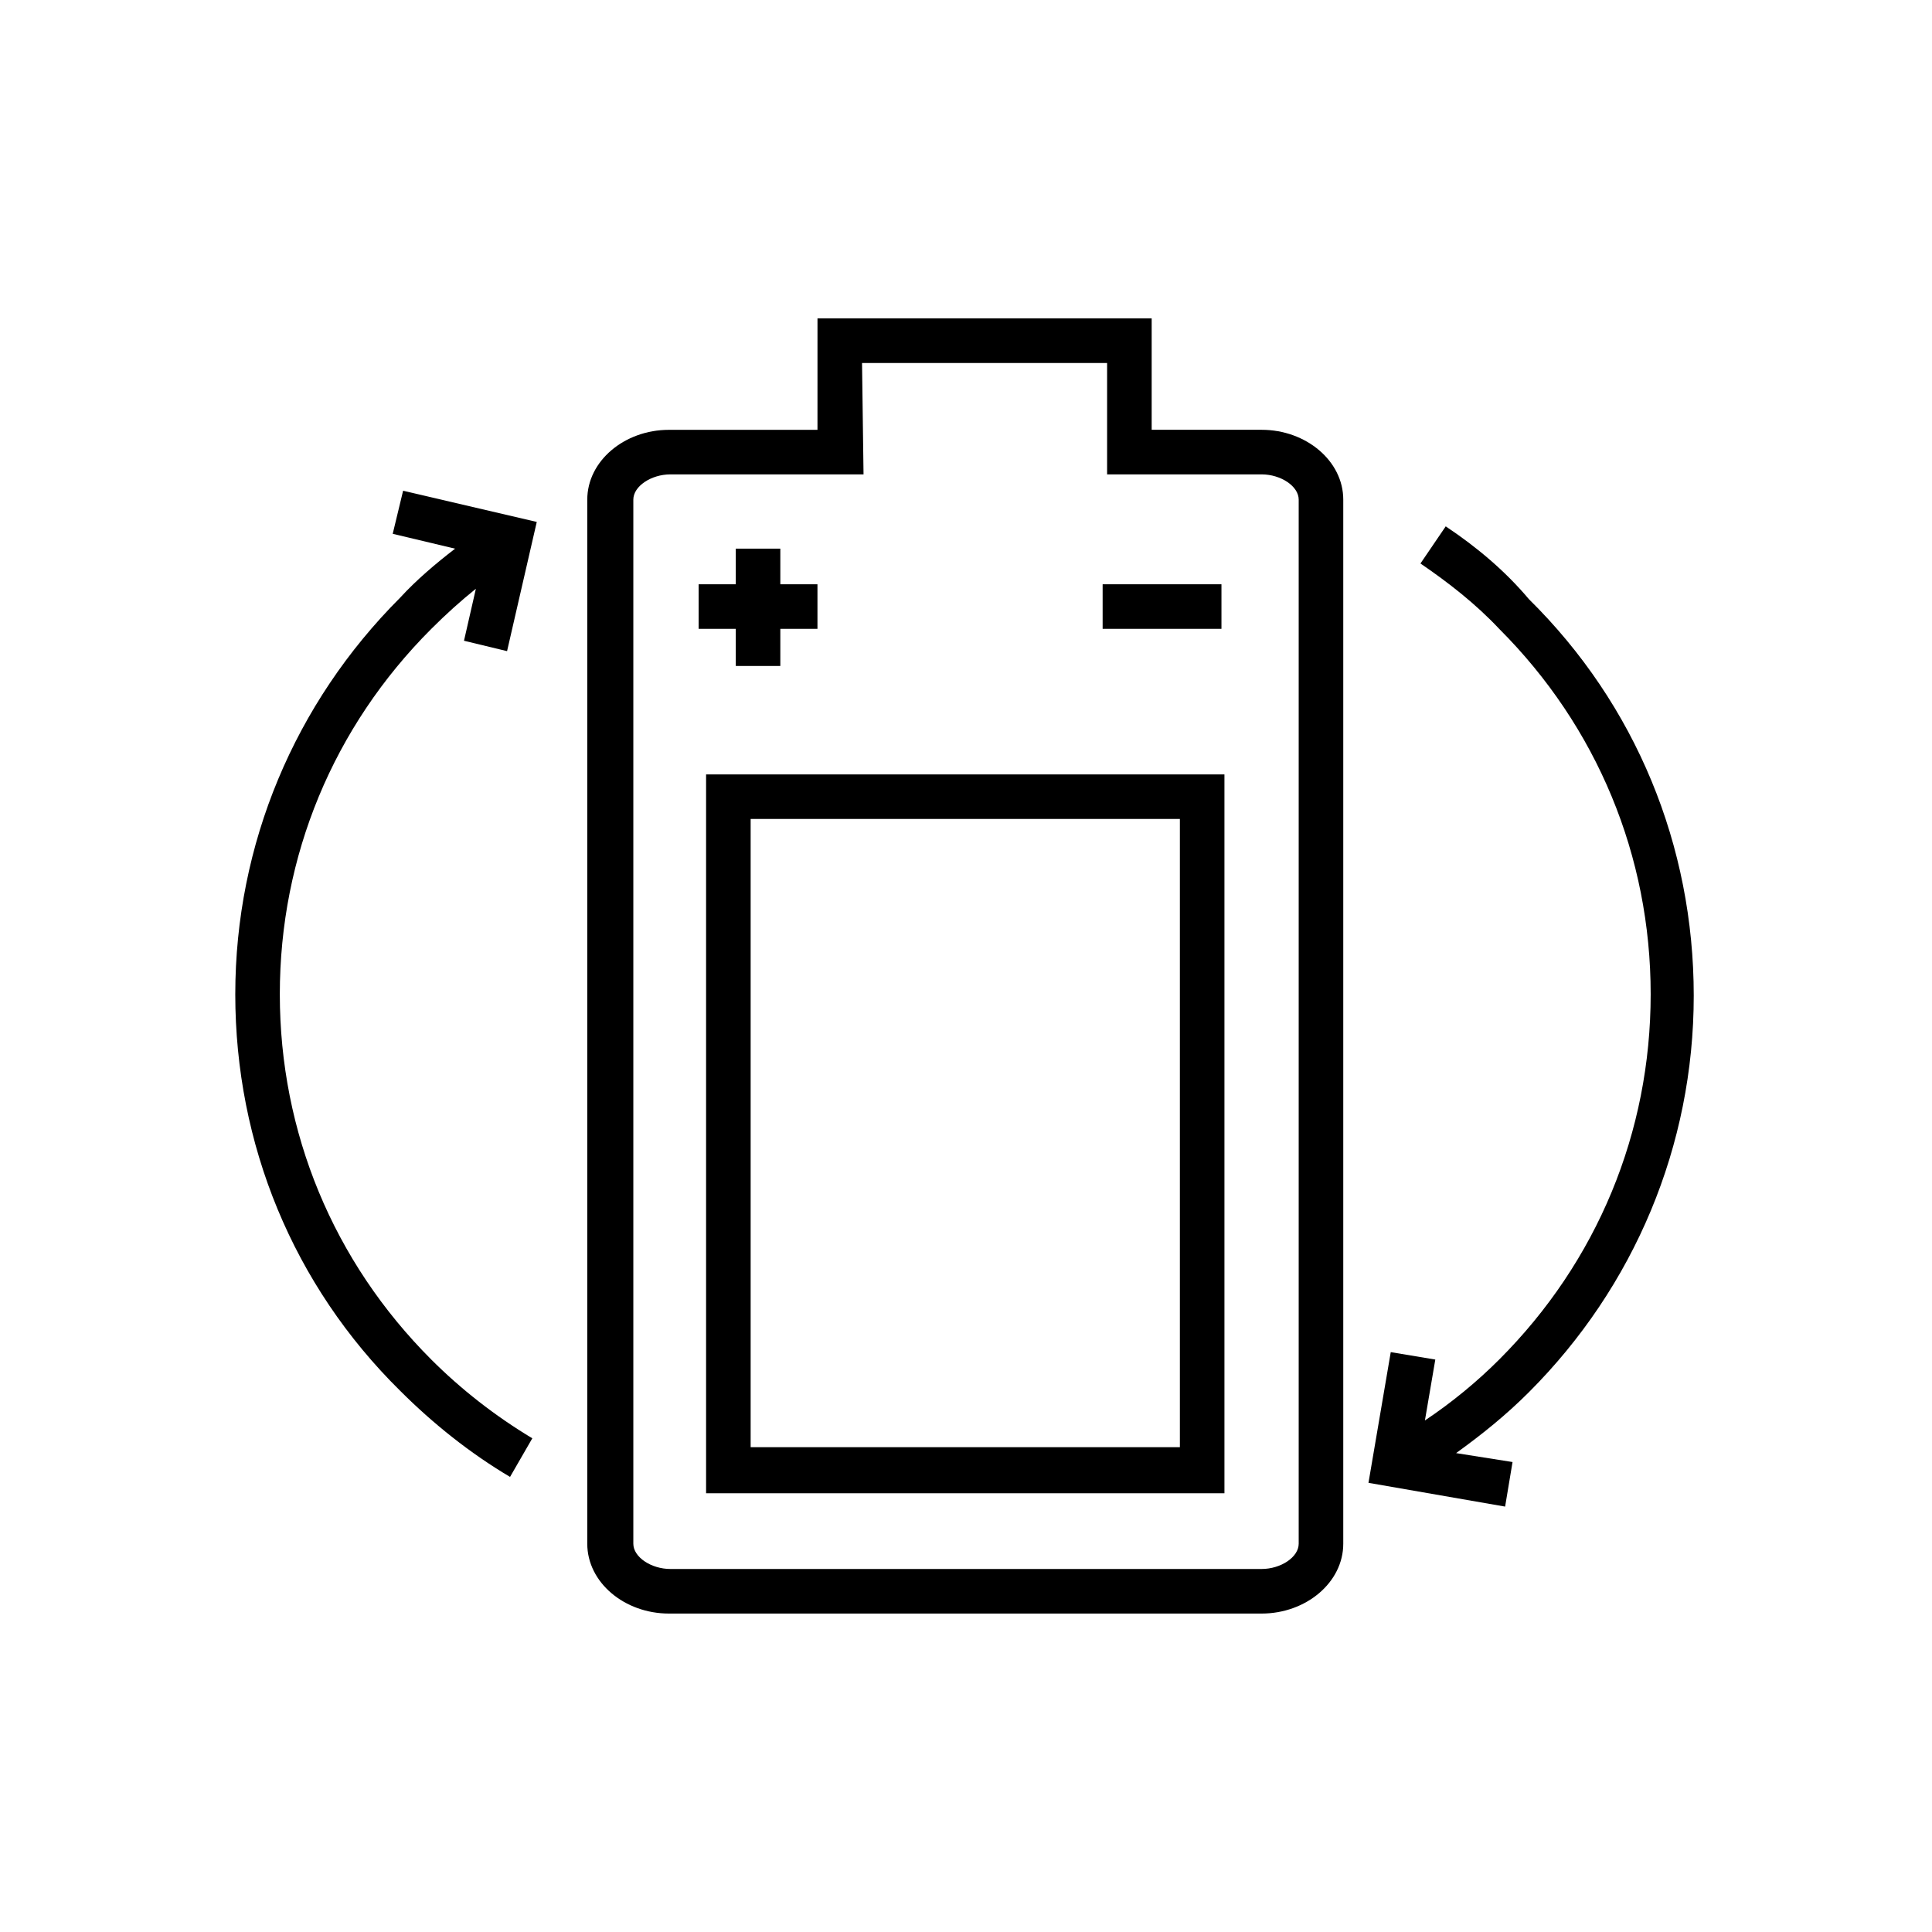
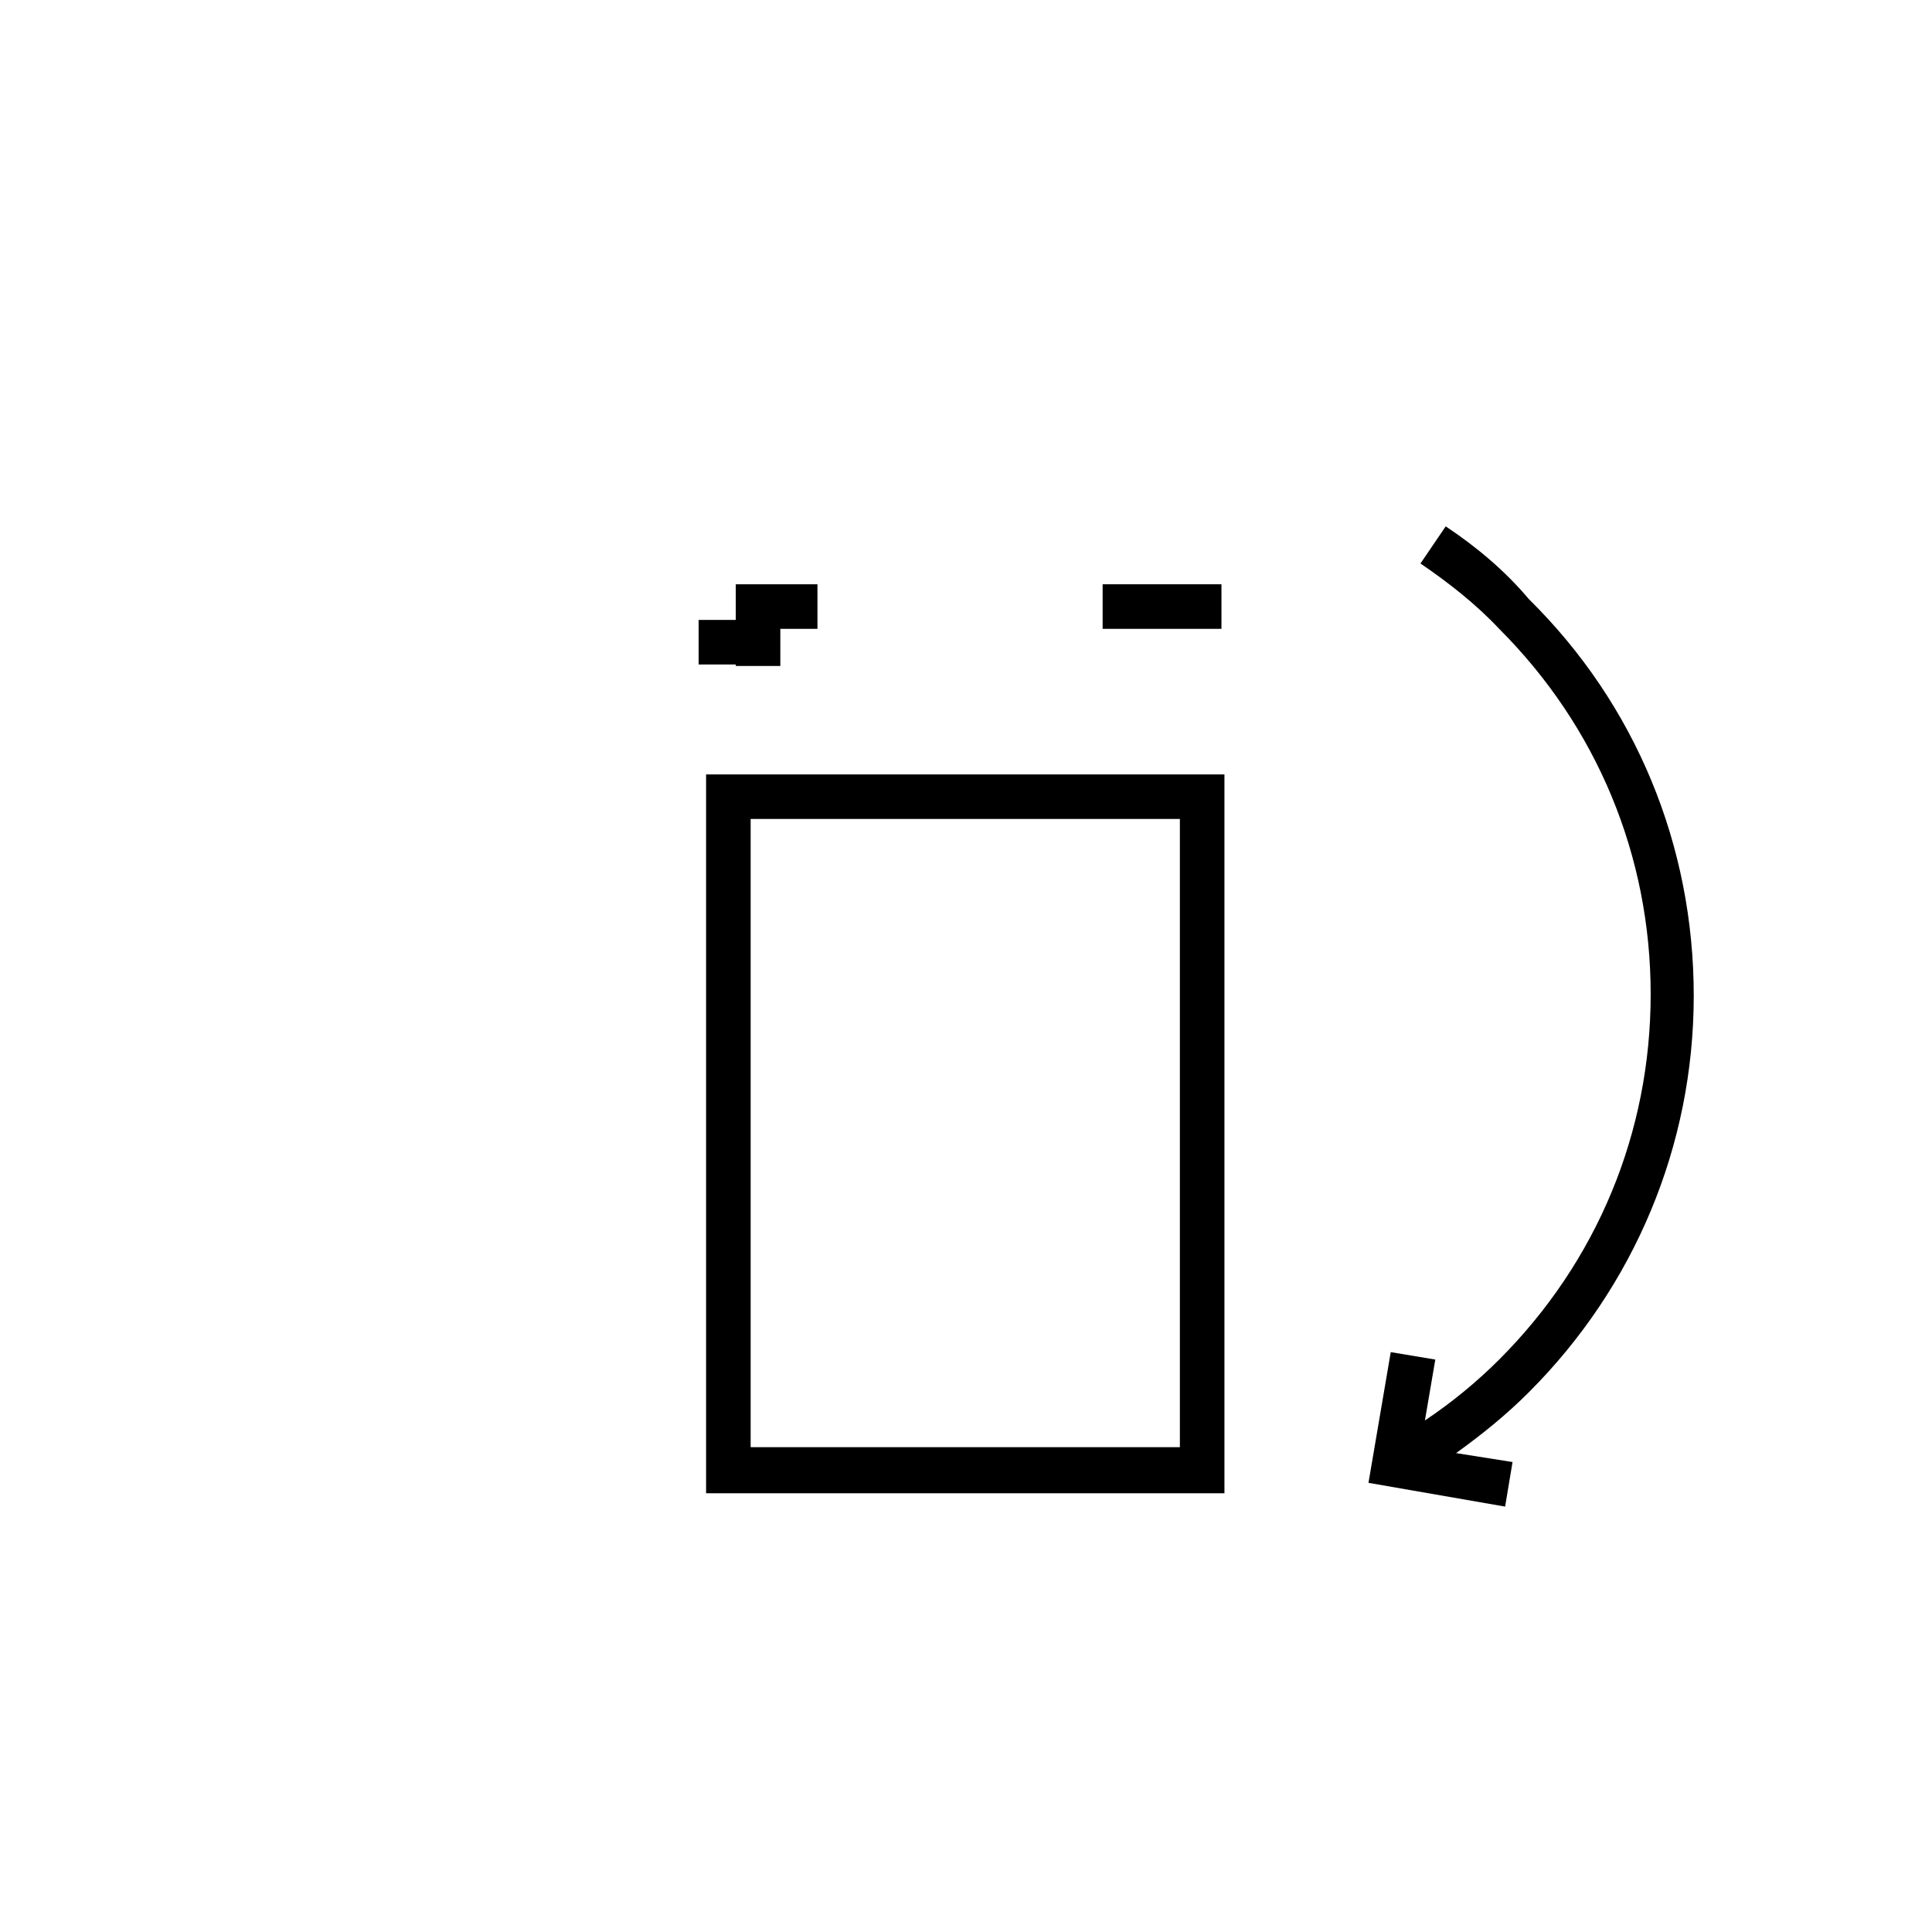
<svg xmlns="http://www.w3.org/2000/svg" fill="#000000" width="800px" height="800px" version="1.1" viewBox="144 144 512 512">
  <g>
    <path d="m331.12 539.73h137.37v-190.5h-137.37zm11.809-178.7h113.75v166.49h-113.75z" />
-     <path d="m360.64 257.91h-39.359c-11.809 0-21.648 8.266-21.648 18.5v276.7c0 10.234 9.84 18.5 21.648 18.5h157.05c11.809 0 21.648-8.266 21.648-18.5v-276.71c0-10.234-9.84-18.5-21.648-18.5h-29.125v-29.52h-88.562zm11.809-17.715h64.945v29.52h40.934c5.117 0 9.84 3.148 9.84 6.691v276.7c0 3.543-4.723 6.691-9.84 6.691h-156.65c-5.117 0-9.84-3.148-9.84-6.691v-276.7c0-3.543 4.723-6.691 9.84-6.691h51.168z" />
-     <path d="m338.99 320.49h11.805v-9.84h9.84v-11.809h-9.84v-9.445h-11.805v9.445h-9.844v11.809h9.844z" />
+     <path d="m338.99 320.49h11.805v-9.84h9.84v-11.809h-9.84h-11.805v9.445h-9.844v11.809h9.844z" />
    <path d="m436.21 298.84h31.488v11.809h-31.488z" />
    <path d="m527.13 283.49-6.691 9.84c7.477 5.117 14.562 10.629 20.859 17.32 25.977 25.977 40.148 60.223 40.148 96.824 0 36.605-14.168 70.848-40.148 96.824-5.902 5.902-12.594 11.414-19.68 16.137l2.754-16.137-11.809-1.969-5.902 34.637 36.211 6.297 1.969-11.809-14.957-2.363c7.086-5.117 13.383-10.234 19.285-16.137 27.945-27.945 43.691-65.336 43.691-105.09 0-39.754-15.352-77.145-43.691-105.09-6.297-7.477-13.773-13.773-22.039-19.285z" />
-     <path d="m206.35 407.48c0 39.754 15.352 77.145 43.691 105.09 8.66 8.66 18.5 16.531 29.125 22.828l5.902-10.234c-9.84-5.902-18.895-12.988-26.766-20.859-25.977-25.977-40.148-60.223-40.148-96.824 0-36.605 14.168-70.848 40.148-96.824 3.938-3.938 7.871-7.477 11.809-10.629l-3.148 13.777 11.414 2.754 7.871-34.242-35.422-8.266-2.754 11.414 16.531 3.938c-5.117 3.938-10.234 8.266-14.562 12.988-27.949 27.945-43.691 65.336-43.691 105.09z" />
  </g>
</svg>